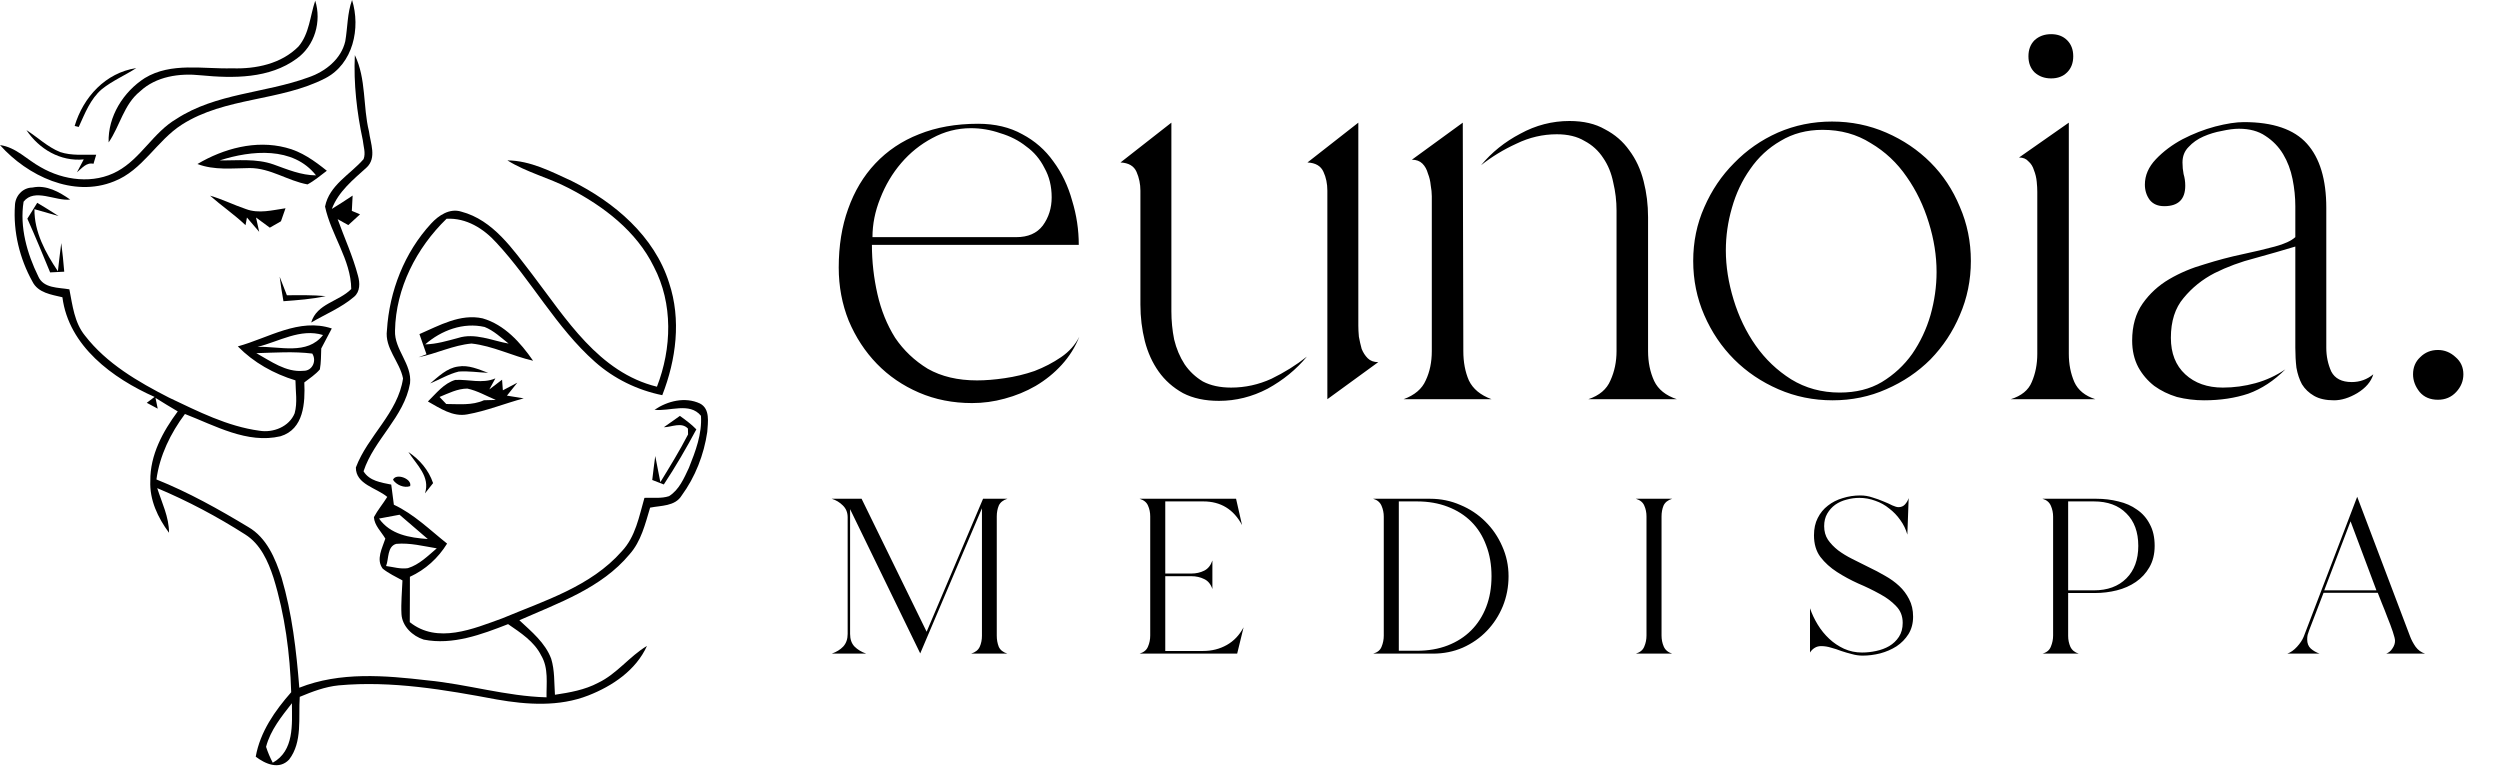
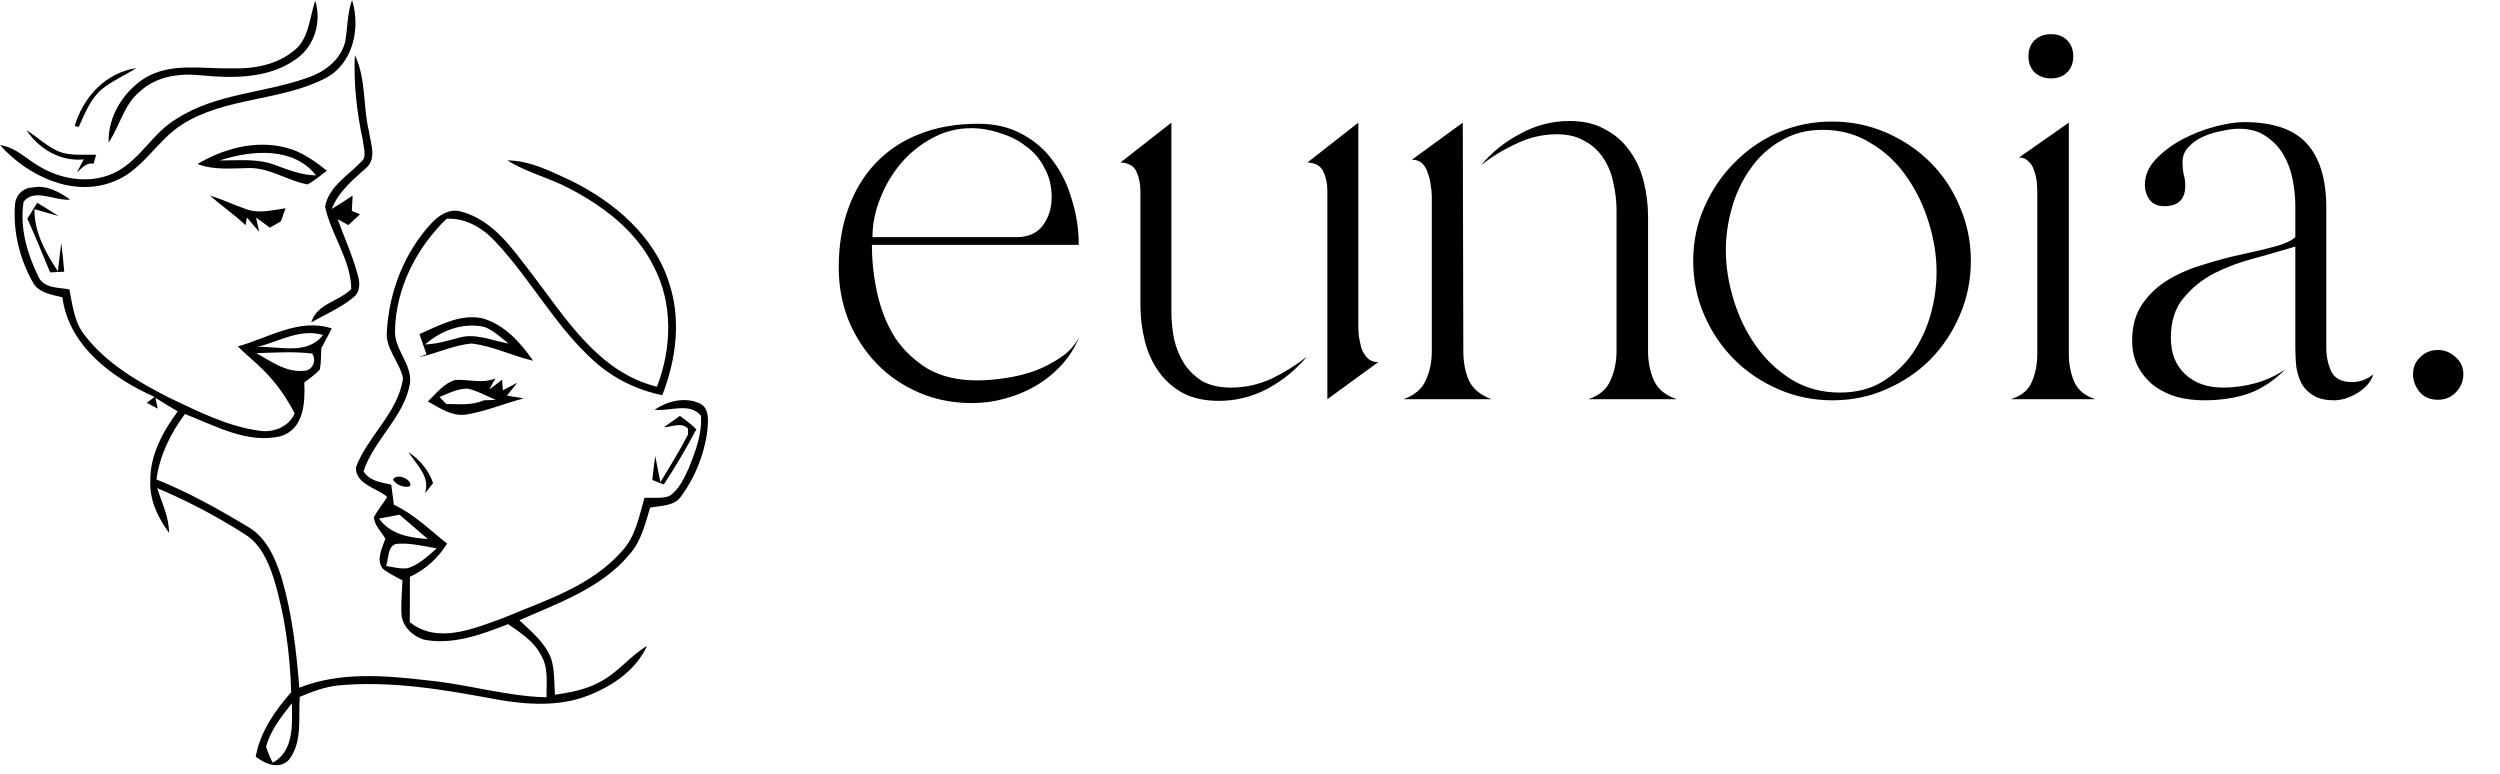
<svg xmlns="http://www.w3.org/2000/svg" width="226" height="70" viewBox="0 0 226 70" fill="none">
  <path d="M28.497 0.06C29.082 1.943 28.457 4.119 26.838 5.29C24.361 7.121 21.091 7.089 18.162 6.808C16.23 6.6 14.115 6.896 12.648 8.271C11.189 9.445 10.845 11.389 9.819 12.875C9.751 10.527 11.149 8.299 13.089 7.057C15.477 5.606 18.362 6.255 20.995 6.175C23.127 6.251 25.439 5.77 26.986 4.2C27.968 3.049 28.028 1.439 28.497 0.06Z" fill="black" />
  <path d="M31.213 3.727C31.429 2.489 31.389 1.198 31.826 0C32.615 2.545 31.926 5.766 29.41 7.073C25.334 9.173 20.357 8.764 16.438 11.268C14.17 12.715 12.895 15.396 10.307 16.398C6.632 17.889 2.481 15.897 0 13.116C1.447 13.308 2.452 14.446 3.675 15.111C5.75 16.318 8.475 16.67 10.631 15.472C12.747 14.306 13.865 11.966 15.949 10.748C19.527 8.419 23.948 8.431 27.863 7.001C29.385 6.488 30.84 5.362 31.213 3.727Z" fill="black" />
  <path d="M32.795 12.667C32.258 10.147 31.958 7.558 32.078 4.981C33.12 7.137 32.795 9.602 33.356 11.882C33.489 12.944 34.074 14.266 33.148 15.136C31.934 16.238 30.603 17.296 29.998 18.887C30.635 18.502 31.256 18.093 31.878 17.68C31.862 18.029 31.826 18.718 31.805 19.063C31.99 19.143 32.358 19.296 32.547 19.376C32.19 19.696 31.838 20.021 31.485 20.349C31.244 20.213 30.764 19.949 30.523 19.812C31.14 21.515 31.902 23.174 32.363 24.93C32.543 25.571 32.567 26.36 32.01 26.829C30.86 27.815 29.429 28.396 28.131 29.157C28.64 27.434 30.631 27.274 31.753 26.128C31.725 23.463 29.922 21.231 29.385 18.674C29.766 16.727 31.665 15.773 32.867 14.386C33.08 13.838 32.851 13.228 32.795 12.667Z" fill="black" />
  <path d="M6.749 11.385C7.53 8.776 9.542 6.58 12.319 6.155C11.297 6.816 10.159 7.297 9.205 8.063C8.164 8.948 7.671 10.271 7.118 11.477L6.749 11.385Z" fill="black" />
-   <path d="M8.271 10.727C8.487 10.924 8.487 10.924 8.271 10.727V10.727Z" fill="black" />
  <path d="M4.228 11.906C4.468 12.074 4.468 12.074 4.228 11.906V11.906Z" fill="black" />
  <path d="M5.862 11.922C6.099 12.09 6.099 12.09 5.862 11.922V11.922Z" fill="black" />
  <path d="M2.389 11.761C3.407 12.414 4.3 13.288 5.434 13.745C6.484 14.094 7.61 13.965 8.696 13.989C8.636 14.194 8.512 14.602 8.452 14.807C7.807 14.655 7.406 15.216 6.957 15.576C7.165 15.191 7.37 14.803 7.57 14.41C5.458 14.618 3.539 13.48 2.389 11.761Z" fill="black" />
  <path d="M7.077 12.735C7.286 12.947 7.286 12.947 7.077 12.735V12.735Z" fill="black" />
  <path d="M8.295 12.723C8.503 12.935 8.503 12.935 8.295 12.723V12.723Z" fill="black" />
  <path d="M17.849 14.827C20.217 13.424 23.114 12.639 25.835 13.344C27.242 13.685 28.436 14.543 29.546 15.436C28.977 15.861 28.432 16.334 27.799 16.67C26.015 16.346 24.445 15.192 22.589 15.192C21.002 15.208 19.371 15.408 17.849 14.827ZM19.868 14.498C21.491 14.522 23.166 14.314 24.729 14.867C25.975 15.316 27.218 15.845 28.568 15.853C26.5 13.22 22.718 13.585 19.868 14.498Z" fill="black" />
-   <path d="M45.867 14.498C47.951 14.518 49.834 15.512 51.682 16.361C55.537 18.281 59.155 21.338 60.486 25.57C61.596 28.892 61.123 32.519 59.869 35.725C57.621 35.268 55.505 34.238 53.79 32.715C50.275 29.602 48.055 25.362 44.882 21.948C43.719 20.661 42.16 19.683 40.369 19.776C37.644 22.42 35.785 26.047 35.709 29.886C35.633 31.605 37.264 32.911 37.067 34.655C36.53 37.704 33.801 39.74 32.864 42.605C33.393 43.483 34.455 43.619 35.368 43.807C35.448 44.412 35.529 45.022 35.605 45.627C37.424 46.476 38.862 47.907 40.417 49.141C39.612 50.451 38.458 51.501 37.055 52.142C37.051 53.509 37.059 54.875 37.043 56.242C39.536 58.242 42.794 56.843 45.419 55.893C49.205 54.306 53.405 53.024 56.206 49.842C57.456 48.524 57.773 46.685 58.258 45.005C58.995 44.969 59.769 45.09 60.482 44.853C61.395 44.28 61.836 43.23 62.277 42.293C62.874 40.802 63.475 39.223 63.367 37.588C62.341 36.33 60.542 37.211 59.172 37.043C60.354 36.246 61.925 35.849 63.271 36.474C64.217 36.959 63.992 38.185 63.936 39.051C63.636 41.106 62.85 43.122 61.62 44.801C61.019 45.783 59.757 45.691 58.771 45.891C58.326 47.366 57.961 48.933 56.907 50.115C54.363 53.172 50.476 54.511 46.949 56.07C48.047 57.096 49.285 58.101 49.827 59.548C50.151 60.598 50.091 61.72 50.167 62.806C51.502 62.605 52.864 62.369 54.07 61.728C55.765 60.922 56.895 59.344 58.486 58.39C57.492 60.59 55.369 62.016 53.185 62.87C50.556 63.904 47.642 63.712 44.918 63.235C40.213 62.353 35.424 61.523 30.624 61.956C29.393 62.077 28.231 62.521 27.097 62.994C26.965 64.878 27.362 67.066 26.135 68.665C25.238 69.614 23.991 69.069 23.118 68.404C23.519 66.156 24.845 64.26 26.324 62.577C26.216 59.079 25.759 55.569 24.721 52.219C24.236 50.736 23.543 49.181 22.172 48.319C19.644 46.705 16.979 45.29 14.214 44.128C14.634 45.45 15.28 46.741 15.28 48.163C14.27 46.805 13.508 45.186 13.589 43.459C13.565 41.127 14.719 39.011 16.069 37.191C15.392 36.795 14.723 36.386 14.057 35.969C14.106 36.214 14.21 36.698 14.258 36.943C14.013 36.811 13.517 36.546 13.268 36.414C13.505 36.238 13.741 36.061 13.973 35.881C10.186 34.202 6.207 31.285 5.642 26.872C4.648 26.632 3.438 26.48 2.929 25.45C1.775 23.378 1.186 20.95 1.35 18.581C1.37 17.716 2.044 16.962 2.929 16.954C4.196 16.686 5.354 17.351 6.347 18.041C4.997 18.197 3.118 16.974 2.132 18.233C1.767 20.529 2.444 22.913 3.454 24.973C3.927 26.083 5.274 25.979 6.271 26.155C6.556 27.594 6.716 29.153 7.678 30.335C9.633 32.867 12.475 34.51 15.276 35.945C17.9 37.187 20.549 38.546 23.459 38.938C24.701 39.143 26.147 38.574 26.636 37.36C26.905 36.39 26.716 35.376 26.709 34.386C24.757 33.789 22.934 32.779 21.499 31.313C24.272 30.555 27.037 28.716 29.994 29.694C29.678 30.295 29.357 30.896 29.041 31.501C29.017 32.13 29.029 32.767 28.916 33.392C28.52 33.861 27.991 34.198 27.51 34.571C27.59 36.41 27.474 38.802 25.354 39.439C22.349 40.141 19.443 38.478 16.718 37.424C15.416 39.175 14.438 41.163 14.142 43.343C17.043 44.505 19.776 46.035 22.449 47.646C24.108 48.608 24.889 50.48 25.454 52.223C26.408 55.453 26.789 58.819 27.057 62.169C30.744 60.71 34.787 61.059 38.638 61.504C42.253 61.852 45.763 62.942 49.406 63.038C49.386 61.78 49.606 60.406 48.929 59.267C48.296 57.989 47.066 57.204 45.931 56.422C43.523 57.36 40.93 58.338 38.306 57.821C37.3 57.504 36.358 56.623 36.294 55.521C36.238 54.503 36.346 53.489 36.382 52.471C35.777 52.139 35.14 51.842 34.599 51.409C33.97 50.572 34.559 49.546 34.835 48.692C34.471 48.067 33.845 47.502 33.801 46.749C34.146 46.103 34.623 45.542 35.008 44.921C34.042 44.096 32.162 43.799 32.17 42.261C33.236 39.407 35.981 37.332 36.434 34.21C36.138 32.687 34.759 31.485 34.98 29.846C35.2 26.316 36.562 22.821 38.975 20.208C39.652 19.471 40.65 18.802 41.696 19.131C44.597 19.892 46.364 22.549 48.103 24.789C51.169 28.808 54.126 33.669 59.388 34.959C60.73 31.501 60.858 27.45 59.107 24.111C57.532 20.89 54.555 18.634 51.437 17.019C49.63 16.069 47.606 15.588 45.867 14.498ZM23.278 31.357C25.274 31.289 27.762 32.134 29.201 30.287C27.149 29.658 25.218 30.884 23.278 31.357ZM23.174 31.926C24.488 32.655 25.847 33.673 27.426 33.521C28.243 33.541 28.648 32.611 28.227 31.962C26.548 31.757 24.857 31.878 23.174 31.926ZM34.266 46.877C35.284 48.324 37.027 48.612 38.674 48.728C37.825 47.991 36.971 47.266 36.118 46.532C35.5 46.648 34.879 46.761 34.266 46.877ZM34.903 51.169C35.556 51.253 36.214 51.465 36.875 51.361C37.905 51.041 38.682 50.251 39.484 49.57C38.273 49.373 37.055 49.053 35.821 49.165C34.987 49.401 35.16 50.523 34.903 51.169ZM24.052 67.514C24.212 68.007 24.412 68.484 24.657 68.949C26.608 67.867 26.4 65.487 26.388 63.571C25.45 64.773 24.444 66.008 24.052 67.514Z" fill="black" />
+   <path d="M45.867 14.498C47.951 14.518 49.834 15.512 51.682 16.361C55.537 18.281 59.155 21.338 60.486 25.57C61.596 28.892 61.123 32.519 59.869 35.725C57.621 35.268 55.505 34.238 53.79 32.715C50.275 29.602 48.055 25.362 44.882 21.948C43.719 20.661 42.16 19.683 40.369 19.776C37.644 22.42 35.785 26.047 35.709 29.886C35.633 31.605 37.264 32.911 37.067 34.655C36.53 37.704 33.801 39.74 32.864 42.605C33.393 43.483 34.455 43.619 35.368 43.807C35.448 44.412 35.529 45.022 35.605 45.627C37.424 46.476 38.862 47.907 40.417 49.141C39.612 50.451 38.458 51.501 37.055 52.142C37.051 53.509 37.059 54.875 37.043 56.242C39.536 58.242 42.794 56.843 45.419 55.893C49.205 54.306 53.405 53.024 56.206 49.842C57.456 48.524 57.773 46.685 58.258 45.005C58.995 44.969 59.769 45.09 60.482 44.853C61.395 44.28 61.836 43.23 62.277 42.293C62.874 40.802 63.475 39.223 63.367 37.588C62.341 36.33 60.542 37.211 59.172 37.043C60.354 36.246 61.925 35.849 63.271 36.474C64.217 36.959 63.992 38.185 63.936 39.051C63.636 41.106 62.85 43.122 61.62 44.801C61.019 45.783 59.757 45.691 58.771 45.891C58.326 47.366 57.961 48.933 56.907 50.115C54.363 53.172 50.476 54.511 46.949 56.07C48.047 57.096 49.285 58.101 49.827 59.548C50.151 60.598 50.091 61.72 50.167 62.806C51.502 62.605 52.864 62.369 54.07 61.728C55.765 60.922 56.895 59.344 58.486 58.39C57.492 60.59 55.369 62.016 53.185 62.87C50.556 63.904 47.642 63.712 44.918 63.235C40.213 62.353 35.424 61.523 30.624 61.956C29.393 62.077 28.231 62.521 27.097 62.994C26.965 64.878 27.362 67.066 26.135 68.665C25.238 69.614 23.991 69.069 23.118 68.404C23.519 66.156 24.845 64.26 26.324 62.577C26.216 59.079 25.759 55.569 24.721 52.219C24.236 50.736 23.543 49.181 22.172 48.319C19.644 46.705 16.979 45.29 14.214 44.128C14.634 45.45 15.28 46.741 15.28 48.163C14.27 46.805 13.508 45.186 13.589 43.459C13.565 41.127 14.719 39.011 16.069 37.191C15.392 36.795 14.723 36.386 14.057 35.969C14.106 36.214 14.21 36.698 14.258 36.943C14.013 36.811 13.517 36.546 13.268 36.414C13.505 36.238 13.741 36.061 13.973 35.881C10.186 34.202 6.207 31.285 5.642 26.872C4.648 26.632 3.438 26.48 2.929 25.45C1.775 23.378 1.186 20.95 1.35 18.581C1.37 17.716 2.044 16.962 2.929 16.954C4.196 16.686 5.354 17.351 6.347 18.041C4.997 18.197 3.118 16.974 2.132 18.233C1.767 20.529 2.444 22.913 3.454 24.973C3.927 26.083 5.274 25.979 6.271 26.155C6.556 27.594 6.716 29.153 7.678 30.335C9.633 32.867 12.475 34.51 15.276 35.945C17.9 37.187 20.549 38.546 23.459 38.938C24.701 39.143 26.147 38.574 26.636 37.36C24.757 33.789 22.934 32.779 21.499 31.313C24.272 30.555 27.037 28.716 29.994 29.694C29.678 30.295 29.357 30.896 29.041 31.501C29.017 32.13 29.029 32.767 28.916 33.392C28.52 33.861 27.991 34.198 27.51 34.571C27.59 36.41 27.474 38.802 25.354 39.439C22.349 40.141 19.443 38.478 16.718 37.424C15.416 39.175 14.438 41.163 14.142 43.343C17.043 44.505 19.776 46.035 22.449 47.646C24.108 48.608 24.889 50.48 25.454 52.223C26.408 55.453 26.789 58.819 27.057 62.169C30.744 60.71 34.787 61.059 38.638 61.504C42.253 61.852 45.763 62.942 49.406 63.038C49.386 61.78 49.606 60.406 48.929 59.267C48.296 57.989 47.066 57.204 45.931 56.422C43.523 57.36 40.93 58.338 38.306 57.821C37.3 57.504 36.358 56.623 36.294 55.521C36.238 54.503 36.346 53.489 36.382 52.471C35.777 52.139 35.14 51.842 34.599 51.409C33.97 50.572 34.559 49.546 34.835 48.692C34.471 48.067 33.845 47.502 33.801 46.749C34.146 46.103 34.623 45.542 35.008 44.921C34.042 44.096 32.162 43.799 32.17 42.261C33.236 39.407 35.981 37.332 36.434 34.21C36.138 32.687 34.759 31.485 34.98 29.846C35.2 26.316 36.562 22.821 38.975 20.208C39.652 19.471 40.65 18.802 41.696 19.131C44.597 19.892 46.364 22.549 48.103 24.789C51.169 28.808 54.126 33.669 59.388 34.959C60.73 31.501 60.858 27.45 59.107 24.111C57.532 20.89 54.555 18.634 51.437 17.019C49.63 16.069 47.606 15.588 45.867 14.498ZM23.278 31.357C25.274 31.289 27.762 32.134 29.201 30.287C27.149 29.658 25.218 30.884 23.278 31.357ZM23.174 31.926C24.488 32.655 25.847 33.673 27.426 33.521C28.243 33.541 28.648 32.611 28.227 31.962C26.548 31.757 24.857 31.878 23.174 31.926ZM34.266 46.877C35.284 48.324 37.027 48.612 38.674 48.728C37.825 47.991 36.971 47.266 36.118 46.532C35.5 46.648 34.879 46.761 34.266 46.877ZM34.903 51.169C35.556 51.253 36.214 51.465 36.875 51.361C37.905 51.041 38.682 50.251 39.484 49.57C38.273 49.373 37.055 49.053 35.821 49.165C34.987 49.401 35.16 50.523 34.903 51.169ZM24.052 67.514C24.212 68.007 24.412 68.484 24.657 68.949C26.608 67.867 26.4 65.487 26.388 63.571C25.45 64.773 24.444 66.008 24.052 67.514Z" fill="black" />
  <path d="M18.986 17.688C20.1 18.005 21.134 18.529 22.228 18.898C23.39 19.339 24.629 18.998 25.811 18.826C25.671 19.219 25.534 19.611 25.398 20.004C25.061 20.197 24.729 20.389 24.392 20.581C23.975 20.273 23.563 19.968 23.146 19.664C23.218 19.988 23.358 20.637 23.43 20.958C23.062 20.529 22.693 20.096 22.324 19.664L22.196 20.357C21.186 19.395 20.032 18.61 18.986 17.688Z" fill="black" />
  <path d="M2.473 19.768C2.769 19.287 3.066 18.81 3.366 18.334C4.015 18.722 4.661 19.119 5.294 19.532C4.564 19.331 3.839 19.119 3.114 18.91C3.09 20.97 4.116 22.858 5.234 24.521C5.334 23.667 5.422 22.818 5.538 21.972C5.654 22.83 5.731 23.695 5.807 24.561C5.49 24.577 4.853 24.609 4.532 24.625C3.867 22.998 3.19 21.375 2.473 19.768Z" fill="black" />
-   <path d="M25.623 27.23C25.495 26.492 25.374 25.755 25.282 25.018C25.503 25.575 25.719 26.132 25.935 26.693C27.105 26.681 28.276 26.665 29.442 26.769C28.188 27.045 26.901 27.133 25.623 27.23Z" fill="black" />
  <path d="M37.917 30.203C39.704 29.429 41.612 28.335 43.627 28.78C45.607 29.349 47.058 30.972 48.192 32.611C46.312 32.182 44.553 31.265 42.626 31.056C40.971 31.205 39.452 31.97 37.833 32.299C38.013 32.23 38.374 32.094 38.554 32.026C38.338 31.421 38.126 30.812 37.917 30.203ZM38.438 31.133C39.452 31.108 40.43 30.816 41.4 30.555C42.934 30.062 44.477 30.796 45.98 31.06C45.291 30.519 44.633 29.886 43.808 29.558C41.884 29.117 39.889 29.862 38.438 31.133Z" fill="black" />
-   <path d="M38.884 34.663C39.637 34.042 40.391 33.273 41.408 33.136C42.358 32.968 43.26 33.385 44.129 33.705C43.244 33.669 42.358 33.525 41.472 33.589C40.559 33.809 39.745 34.31 38.884 34.663Z" fill="black" />
  <path d="M41.151 34.346C42.365 34.278 43.604 34.711 44.782 34.206C44.645 34.459 44.369 34.959 44.233 35.208C44.617 34.915 45.002 34.623 45.387 34.326C45.403 34.567 45.443 35.044 45.459 35.284C45.788 35.112 46.441 34.767 46.765 34.595C46.453 34.983 46.14 35.372 45.828 35.765C46.208 35.825 46.966 35.949 47.346 36.013C45.639 36.466 43.988 37.151 42.241 37.46C40.927 37.708 39.769 36.899 38.683 36.294C39.428 35.569 40.113 34.659 41.151 34.346ZM39.733 35.885C39.885 36.045 40.189 36.362 40.342 36.522C41.484 36.522 42.674 36.67 43.748 36.182C44.105 36.17 44.461 36.162 44.822 36.154C43.972 35.801 43.159 35.32 42.249 35.128C41.355 35.132 40.538 35.556 39.733 35.885Z" fill="black" />
  <path d="M60.009 38.623C60.494 38.278 60.979 37.937 61.463 37.597C61.98 37.973 62.505 38.35 62.95 38.815C62.041 40.518 61.071 42.189 60.009 43.796C59.744 43.696 59.223 43.491 58.963 43.391C59.047 42.666 59.135 41.945 59.235 41.223C59.392 42.013 59.54 42.798 59.696 43.588C60.562 42.169 61.439 40.75 62.201 39.272C62.197 39.139 62.193 38.875 62.189 38.743C61.608 38.122 60.718 38.614 60.009 38.623Z" fill="black" />
  <path d="M38.418 44.601C38.915 43.082 37.66 42.016 36.919 40.862C37.941 41.552 38.754 42.493 39.151 43.675C38.907 43.98 38.662 44.288 38.418 44.601Z" fill="black" />
  <path d="M35.528 43.371C35.793 42.734 37.267 43.279 37.079 43.944C36.55 44.148 35.825 43.836 35.528 43.371Z" fill="black" />
  <path d="M49.559 55.974C49.763 56.182 49.763 56.182 49.559 55.974V55.974Z" fill="black" />
  <path d="M49.546 57.224C49.75 57.428 49.75 57.428 49.546 57.224V57.224Z" fill="black" />
  <path d="M75.821 24.188C75.821 22.221 76.104 20.455 76.671 18.888C77.238 17.288 78.054 15.921 79.121 14.788C80.221 13.621 81.538 12.738 83.071 12.138C84.638 11.505 86.421 11.188 88.421 11.188C89.954 11.188 91.288 11.505 92.421 12.138C93.554 12.738 94.488 13.555 95.221 14.588C95.988 15.621 96.554 16.805 96.921 18.138C97.321 19.438 97.521 20.771 97.521 22.138H78.821C78.821 23.638 78.988 25.121 79.321 26.588C79.654 28.055 80.188 29.371 80.921 30.538C81.688 31.671 82.671 32.605 83.871 33.338C85.104 34.038 86.588 34.388 88.321 34.388C89.088 34.388 89.921 34.321 90.821 34.188C91.754 34.055 92.654 33.838 93.521 33.538C94.388 33.205 95.188 32.788 95.921 32.288C96.654 31.788 97.204 31.171 97.571 30.438C97.204 31.371 96.671 32.221 95.971 32.988C95.304 33.721 94.521 34.355 93.621 34.888C92.754 35.388 91.821 35.771 90.821 36.038C89.854 36.305 88.871 36.438 87.871 36.438C86.138 36.438 84.538 36.121 83.071 35.488C81.604 34.855 80.338 33.988 79.271 32.888C78.204 31.788 77.354 30.488 76.721 28.988C76.121 27.488 75.821 25.888 75.821 24.188ZM78.871 21.438H91.871C92.938 21.438 93.738 21.088 94.271 20.388C94.804 19.655 95.071 18.805 95.071 17.838C95.071 16.838 94.854 15.955 94.421 15.188C94.021 14.388 93.471 13.738 92.771 13.238C92.104 12.705 91.321 12.305 90.421 12.038C89.554 11.738 88.671 11.588 87.771 11.588C86.538 11.588 85.371 11.888 84.271 12.488C83.204 13.055 82.271 13.805 81.471 14.738C80.671 15.671 80.038 16.738 79.571 17.938C79.104 19.105 78.871 20.271 78.871 21.438ZM105.893 11.088V28.138C105.893 29.005 105.976 29.855 106.143 30.688C106.343 31.521 106.66 32.271 107.093 32.938C107.526 33.571 108.076 34.088 108.743 34.488C109.443 34.855 110.293 35.038 111.293 35.038C112.56 35.038 113.776 34.771 114.943 34.238C116.11 33.671 117.176 33.005 118.143 32.238C117.176 33.405 115.993 34.371 114.593 35.138C113.193 35.871 111.726 36.238 110.193 36.238C108.926 36.238 107.843 36.005 106.943 35.538C106.043 35.038 105.31 34.388 104.743 33.588C104.176 32.788 103.76 31.871 103.493 30.838C103.226 29.771 103.093 28.671 103.093 27.538V17.238C103.093 16.638 102.976 16.071 102.743 15.538C102.51 15.005 102.026 14.721 101.293 14.688L105.893 11.088ZM122.793 11.088V29.438C122.793 29.738 122.81 30.071 122.843 30.438C122.91 30.805 122.993 31.171 123.093 31.538C123.226 31.871 123.41 32.155 123.643 32.388C123.876 32.621 124.193 32.738 124.593 32.738L119.993 36.088V17.238C119.993 16.605 119.876 16.038 119.643 15.538C119.41 15.005 118.926 14.721 118.193 14.688L122.793 11.088ZM133.885 14.938C134.851 13.771 136.035 12.821 137.435 12.088C138.835 11.321 140.318 10.938 141.885 10.938C143.151 10.938 144.218 11.188 145.085 11.688C145.985 12.155 146.718 12.788 147.285 13.588C147.885 14.388 148.318 15.321 148.585 16.388C148.851 17.421 148.985 18.505 148.985 19.638V31.738C148.985 32.738 149.168 33.638 149.535 34.438C149.901 35.205 150.585 35.755 151.585 36.088H143.585C144.585 35.755 145.251 35.188 145.585 34.388C145.951 33.588 146.135 32.705 146.135 31.738V19.038C146.135 18.171 146.035 17.321 145.835 16.488C145.668 15.655 145.368 14.921 144.935 14.288C144.501 13.621 143.935 13.105 143.235 12.738C142.568 12.338 141.735 12.138 140.735 12.138C139.468 12.138 138.251 12.421 137.085 12.988C135.918 13.521 134.851 14.171 133.885 14.938ZM126.885 36.088C127.885 35.721 128.551 35.155 128.885 34.388C129.251 33.621 129.435 32.738 129.435 31.738V17.738C129.435 17.438 129.401 17.105 129.335 16.738C129.301 16.371 129.218 16.021 129.085 15.688C128.985 15.321 128.818 15.021 128.585 14.788C128.351 14.555 128.035 14.438 127.635 14.438L132.235 11.088L132.285 31.738C132.285 32.738 132.451 33.621 132.785 34.388C133.151 35.155 133.835 35.721 134.835 36.088H126.885ZM153.066 23.588C153.066 21.855 153.399 20.238 154.066 18.738C154.733 17.205 155.633 15.871 156.766 14.738C157.899 13.571 159.216 12.655 160.716 11.988C162.249 11.321 163.883 10.988 165.616 10.988C167.349 10.988 168.983 11.321 170.516 11.988C172.049 12.655 173.383 13.555 174.516 14.688C175.649 15.821 176.533 17.155 177.166 18.688C177.833 20.221 178.166 21.855 178.166 23.588C178.166 25.321 177.833 26.955 177.166 28.488C176.533 29.988 175.649 31.321 174.516 32.488C173.383 33.621 172.049 34.521 170.516 35.188C169.016 35.855 167.399 36.188 165.666 36.188C163.933 36.188 162.299 35.855 160.766 35.188C159.233 34.521 157.899 33.621 156.766 32.488C155.633 31.355 154.733 30.021 154.066 28.488C153.399 26.955 153.066 25.321 153.066 23.588ZM156.016 22.638C156.016 24.071 156.249 25.555 156.716 27.088C157.183 28.621 157.849 30.005 158.716 31.238C159.583 32.471 160.649 33.488 161.916 34.288C163.216 35.088 164.683 35.488 166.316 35.488C167.783 35.488 169.049 35.171 170.116 34.538C171.216 33.871 172.133 33.021 172.866 31.988C173.599 30.921 174.149 29.755 174.516 28.488C174.883 27.188 175.066 25.888 175.066 24.588C175.066 23.121 174.833 21.638 174.366 20.138C173.899 18.605 173.233 17.221 172.366 15.988C171.499 14.721 170.416 13.705 169.116 12.938C167.849 12.138 166.399 11.738 164.766 11.738C163.333 11.738 162.066 12.071 160.966 12.738C159.866 13.371 158.949 14.221 158.216 15.288C157.483 16.321 156.933 17.488 156.566 18.788C156.199 20.055 156.016 21.338 156.016 22.638ZM181.771 36.088C182.738 35.788 183.371 35.271 183.671 34.538C184.004 33.771 184.171 32.921 184.171 31.988V17.338C184.171 17.071 184.154 16.771 184.121 16.438C184.088 16.071 184.004 15.721 183.871 15.388C183.771 15.055 183.604 14.788 183.371 14.588C183.171 14.355 182.888 14.238 182.521 14.238L187.021 11.088V31.988C187.021 32.921 187.188 33.771 187.521 34.538C187.854 35.271 188.488 35.788 189.421 36.088H181.771ZM185.421 3.088C186.021 3.088 186.504 3.271 186.871 3.638C187.238 4.005 187.421 4.488 187.421 5.088C187.421 5.688 187.238 6.171 186.871 6.538C186.504 6.905 186.021 7.088 185.421 7.088C184.821 7.088 184.321 6.905 183.921 6.538C183.554 6.171 183.371 5.688 183.371 5.088C183.371 4.488 183.554 4.005 183.921 3.638C184.321 3.271 184.821 3.088 185.421 3.088ZM192.747 30.788C192.747 29.455 193.064 28.338 193.697 27.438C194.33 26.538 195.13 25.805 196.097 25.238C197.064 24.671 198.13 24.221 199.297 23.888C200.464 23.521 201.597 23.221 202.697 22.988C203.797 22.755 204.78 22.521 205.647 22.288C206.514 22.055 207.13 21.771 207.497 21.438V18.638C207.497 17.838 207.414 17.021 207.247 16.188C207.08 15.355 206.797 14.605 206.397 13.938C205.997 13.271 205.464 12.721 204.797 12.288C204.164 11.855 203.364 11.638 202.397 11.638C201.964 11.638 201.447 11.705 200.847 11.838C200.28 11.938 199.73 12.105 199.197 12.338C198.664 12.571 198.214 12.888 197.847 13.288C197.48 13.655 197.297 14.121 197.297 14.688C197.297 15.055 197.33 15.405 197.397 15.738C197.497 16.071 197.547 16.421 197.547 16.788C197.547 18.021 196.914 18.638 195.647 18.638C195.08 18.638 194.647 18.455 194.347 18.088C194.047 17.688 193.897 17.221 193.897 16.688C193.897 15.855 194.23 15.088 194.897 14.388C195.564 13.688 196.364 13.088 197.297 12.588C198.264 12.088 199.247 11.705 200.247 11.438C201.28 11.171 202.147 11.038 202.847 11.038C205.48 11.038 207.38 11.688 208.547 12.988C209.714 14.288 210.297 16.221 210.297 18.788V31.438C210.297 32.205 210.447 32.921 210.747 33.588C211.08 34.221 211.697 34.538 212.597 34.538C213.33 34.538 213.98 34.305 214.547 33.838C214.347 34.505 213.864 35.071 213.097 35.538C212.364 35.971 211.664 36.188 210.997 36.188C210.264 36.188 209.664 36.055 209.197 35.788C208.73 35.521 208.364 35.171 208.097 34.738C207.864 34.305 207.697 33.805 207.597 33.238C207.53 32.671 207.497 32.071 207.497 31.438V22.288C206.397 22.621 205.18 22.971 203.847 23.338C202.547 23.671 201.33 24.121 200.197 24.688C199.097 25.255 198.164 26.005 197.397 26.938C196.63 27.838 196.247 29.038 196.247 30.538C196.247 31.938 196.68 33.038 197.547 33.838C198.414 34.638 199.547 35.038 200.947 35.038C201.947 35.038 202.93 34.905 203.897 34.638C204.864 34.371 205.764 33.955 206.597 33.388C205.564 34.421 204.447 35.155 203.247 35.588C202.047 35.988 200.714 36.188 199.247 36.188C198.414 36.188 197.597 36.088 196.797 35.888C196.03 35.655 195.347 35.321 194.747 34.888C194.147 34.421 193.664 33.855 193.297 33.188C192.93 32.488 192.747 31.688 192.747 30.788ZM218.139 33.838C218.139 33.205 218.356 32.688 218.789 32.288C219.222 31.855 219.756 31.638 220.389 31.638C220.989 31.638 221.522 31.855 221.989 32.288C222.456 32.688 222.689 33.205 222.689 33.838C222.689 34.438 222.472 34.971 222.039 35.438C221.606 35.905 221.056 36.138 220.389 36.138C219.689 36.138 219.139 35.905 218.739 35.438C218.339 34.938 218.139 34.405 218.139 33.838Z" fill="black" />
-   <path d="M77.888 45.088L83.768 57.108L88.868 45.088H91.068C90.681 45.208 90.421 45.415 90.288 45.708C90.168 46.001 90.108 46.328 90.108 46.688V57.468C90.108 57.828 90.168 58.161 90.288 58.468C90.421 58.761 90.681 58.968 91.068 59.088H87.788C88.175 58.968 88.435 58.761 88.568 58.468C88.701 58.175 88.768 57.841 88.768 57.468V45.948L83.188 59.068L76.848 46.028V57.308C76.848 57.788 76.981 58.168 77.248 58.448C77.528 58.728 77.881 58.941 78.308 59.088H75.188C75.615 58.941 75.961 58.728 76.228 58.448C76.495 58.155 76.628 57.775 76.628 57.308V46.768C76.628 46.328 76.481 45.968 76.188 45.688C75.908 45.408 75.575 45.208 75.188 45.088H77.888ZM103.98 57.448V46.688C103.98 46.328 103.913 46.001 103.78 45.708C103.66 45.415 103.406 45.208 103.02 45.088H111.74L112.28 47.468C111.52 46.041 110.353 45.328 108.78 45.328H105.34V51.848H107.7C108.126 51.848 108.513 51.761 108.86 51.588C109.206 51.415 109.453 51.108 109.6 50.668V53.248C109.453 52.808 109.206 52.508 108.86 52.348C108.513 52.175 108.126 52.088 107.7 52.088H105.34V58.848H108.76C109.546 58.848 110.26 58.668 110.9 58.308C111.54 57.948 112.046 57.415 112.42 56.708L111.84 59.088H103.02C103.406 58.968 103.66 58.755 103.78 58.448C103.913 58.141 103.98 57.808 103.98 57.448ZM129.293 45.088C130.253 45.088 131.159 45.275 132.013 45.648C132.879 46.008 133.633 46.508 134.273 47.148C134.913 47.775 135.419 48.515 135.793 49.368C136.179 50.221 136.373 51.128 136.373 52.088C136.373 53.048 136.199 53.955 135.853 54.808C135.506 55.648 135.026 56.388 134.413 57.028C133.799 57.668 133.073 58.175 132.233 58.548C131.406 58.908 130.506 59.088 129.533 59.088H124.133C124.519 58.981 124.773 58.775 124.893 58.468C125.026 58.148 125.093 57.815 125.093 57.468V46.708C125.093 46.361 125.026 46.035 124.893 45.728C124.759 45.408 124.506 45.195 124.133 45.088H129.293ZM126.453 58.828H128.093C129.119 58.828 130.046 58.668 130.873 58.348C131.699 58.028 132.406 57.575 132.993 56.988C133.579 56.401 134.033 55.695 134.353 54.868C134.673 54.041 134.833 53.115 134.833 52.088C134.833 51.061 134.673 50.135 134.353 49.308C134.046 48.468 133.599 47.755 133.013 47.168C132.426 46.581 131.713 46.128 130.873 45.808C130.046 45.488 129.119 45.328 128.093 45.328H126.453V58.828ZM151.163 45.088C150.776 45.208 150.516 45.415 150.383 45.708C150.263 46.001 150.203 46.328 150.203 46.688V57.448C150.203 57.808 150.269 58.141 150.403 58.448C150.536 58.755 150.789 58.968 151.163 59.088H147.883C148.269 58.968 148.523 58.755 148.643 58.448C148.776 58.141 148.843 57.808 148.843 57.448V46.688C148.843 46.328 148.776 46.001 148.643 45.708C148.523 45.415 148.269 45.208 147.883 45.088H151.163ZM163.624 54.988C163.797 55.495 164.031 55.988 164.324 56.468C164.617 56.948 164.964 57.375 165.364 57.748C165.764 58.121 166.211 58.421 166.704 58.648C167.211 58.875 167.751 58.988 168.324 58.988C168.751 58.988 169.177 58.941 169.604 58.848C170.044 58.755 170.437 58.608 170.784 58.408C171.144 58.195 171.437 57.915 171.664 57.568C171.891 57.221 172.004 56.801 172.004 56.308C172.004 55.695 171.804 55.188 171.404 54.788C171.017 54.375 170.524 54.008 169.924 53.688C169.324 53.355 168.677 53.041 167.984 52.748C167.304 52.441 166.664 52.095 166.064 51.708C165.464 51.321 164.964 50.868 164.564 50.348C164.177 49.828 163.984 49.175 163.984 48.388C163.984 47.788 164.097 47.268 164.324 46.828C164.551 46.375 164.857 46.001 165.244 45.708C165.631 45.401 166.077 45.175 166.584 45.028C167.091 44.868 167.617 44.788 168.164 44.788C168.551 44.788 168.917 44.848 169.264 44.968C169.624 45.075 169.957 45.195 170.264 45.328C170.571 45.448 170.837 45.568 171.064 45.688C171.304 45.795 171.491 45.848 171.624 45.848C171.864 45.848 172.057 45.768 172.204 45.608C172.364 45.435 172.477 45.241 172.544 45.028C172.531 45.588 172.511 46.141 172.484 46.688C172.457 47.221 172.437 47.768 172.424 48.328C172.291 47.848 172.077 47.408 171.784 47.008C171.504 46.608 171.171 46.261 170.784 45.968C170.411 45.661 169.991 45.428 169.524 45.268C169.057 45.095 168.577 45.008 168.084 45.008C167.697 45.008 167.311 45.061 166.924 45.168C166.551 45.261 166.211 45.415 165.904 45.628C165.611 45.841 165.371 46.108 165.184 46.428C164.997 46.748 164.904 47.128 164.904 47.568C164.904 48.035 165.017 48.441 165.244 48.788C165.484 49.135 165.791 49.455 166.164 49.748C166.537 50.028 166.964 50.288 167.444 50.528C167.924 50.768 168.417 51.015 168.924 51.268C169.431 51.508 169.924 51.768 170.404 52.048C170.884 52.315 171.311 52.621 171.684 52.968C172.057 53.315 172.357 53.715 172.584 54.168C172.824 54.621 172.944 55.148 172.944 55.748C172.944 56.348 172.804 56.875 172.524 57.328C172.244 57.768 171.884 58.135 171.444 58.428C171.004 58.708 170.511 58.921 169.964 59.068C169.431 59.201 168.904 59.268 168.384 59.268C168.051 59.268 167.724 59.221 167.404 59.128C167.084 59.048 166.764 58.955 166.444 58.848C166.137 58.728 165.831 58.628 165.524 58.548C165.231 58.455 164.931 58.408 164.624 58.408C164.411 58.408 164.217 58.461 164.044 58.568C163.871 58.675 163.731 58.815 163.624 58.988V54.988ZM184.641 59.088C185.027 58.981 185.281 58.768 185.401 58.448C185.534 58.128 185.601 57.795 185.601 57.448V46.708C185.601 46.361 185.534 46.035 185.401 45.728C185.267 45.408 185.014 45.195 184.641 45.088H189.521C190.214 45.088 190.874 45.168 191.501 45.328C192.141 45.475 192.701 45.721 193.181 46.068C193.674 46.401 194.061 46.841 194.341 47.388C194.634 47.921 194.781 48.575 194.781 49.348C194.781 50.095 194.621 50.741 194.301 51.288C193.994 51.821 193.587 52.261 193.081 52.608C192.574 52.955 192.001 53.208 191.361 53.368C190.721 53.528 190.067 53.608 189.401 53.608H186.961V57.488C186.961 57.835 187.027 58.161 187.161 58.468C187.307 58.775 187.561 58.981 187.921 59.088H184.641ZM186.961 45.328V53.368H189.281C190.521 53.368 191.501 53.008 192.221 52.288C192.941 51.568 193.301 50.588 193.301 49.348C193.301 48.095 192.941 47.115 192.221 46.408C191.514 45.688 190.534 45.328 189.281 45.328H186.961ZM206.77 59.088C207.077 58.981 207.37 58.775 207.65 58.468C207.93 58.161 208.13 57.861 208.25 57.568L213.09 44.908L217.87 57.528C217.99 57.848 218.157 58.161 218.37 58.468C218.597 58.775 218.883 58.981 219.23 59.088H215.71C215.937 59.008 216.123 58.855 216.27 58.628C216.43 58.401 216.51 58.168 216.51 57.928C216.51 57.781 216.443 57.508 216.31 57.108C216.177 56.708 216.017 56.281 215.83 55.828C215.657 55.361 215.483 54.921 215.31 54.508C215.15 54.081 215.03 53.775 214.95 53.588H210.05L208.75 56.968C208.697 57.101 208.65 57.241 208.61 57.388C208.583 57.521 208.57 57.661 208.57 57.808C208.57 58.155 208.677 58.428 208.89 58.628C209.117 58.828 209.383 58.981 209.69 59.088H206.77ZM214.83 53.368L212.49 47.128L210.11 53.368H214.83Z" fill="black" />
</svg>